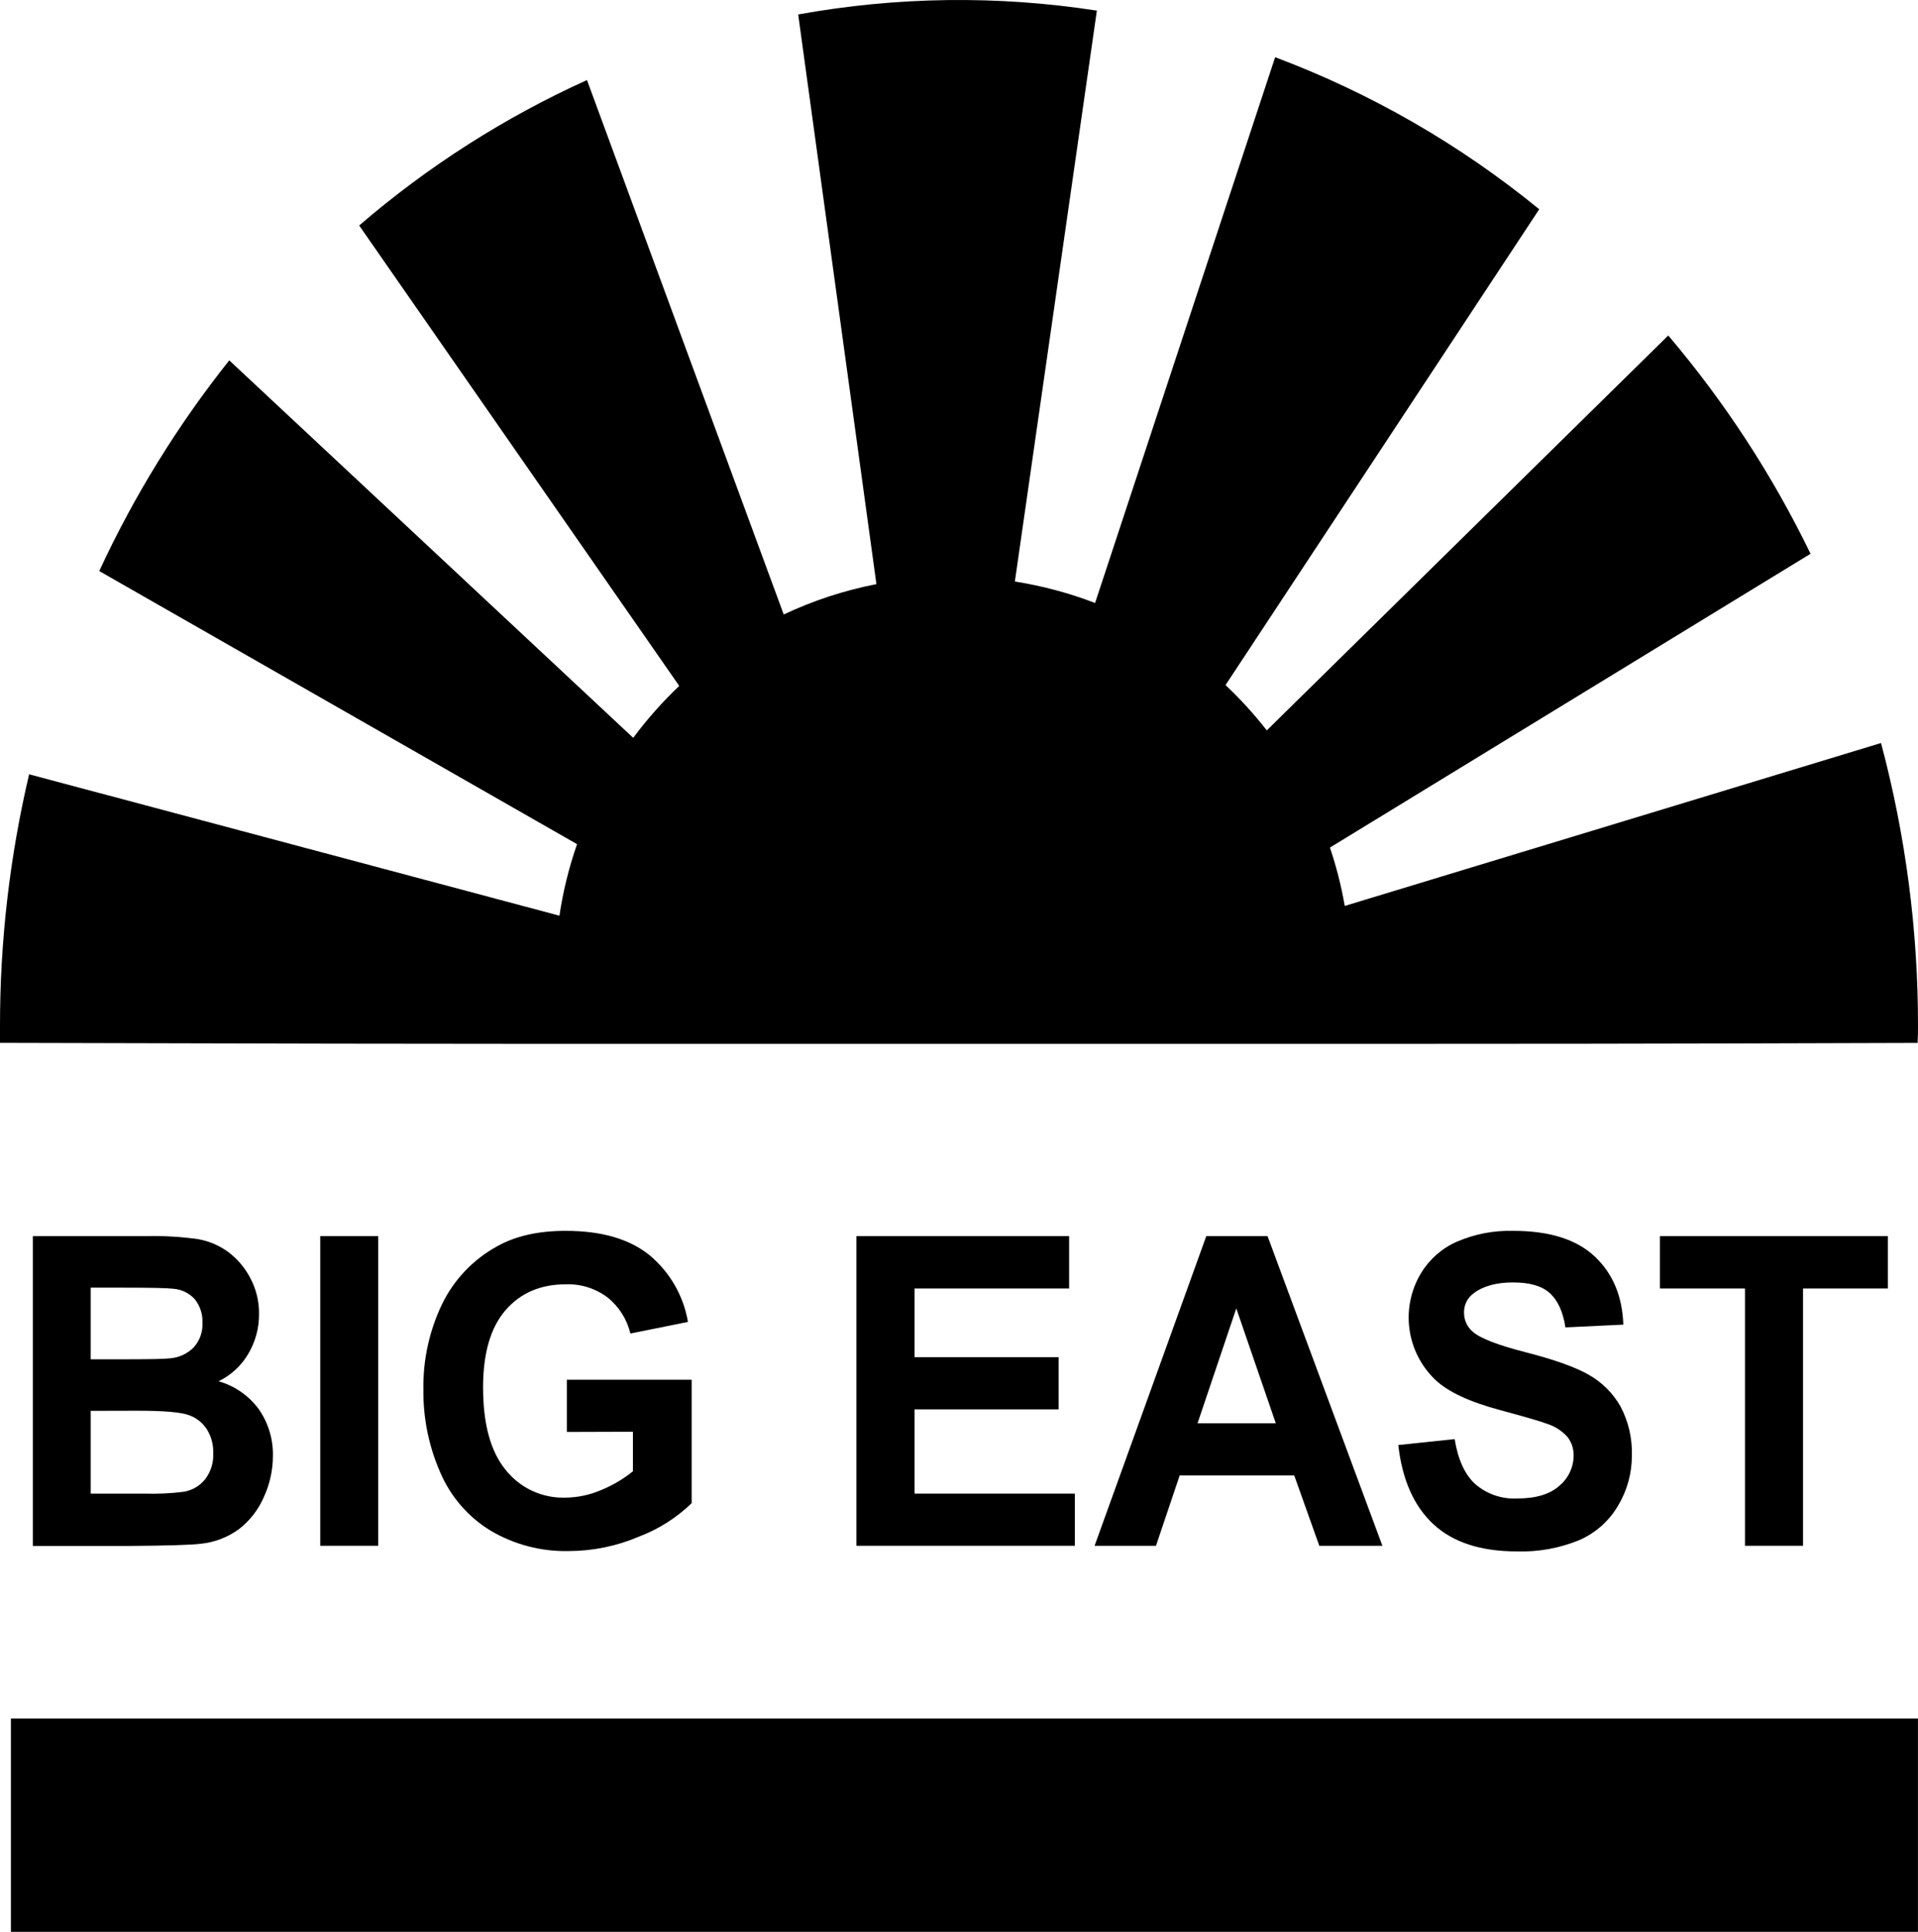
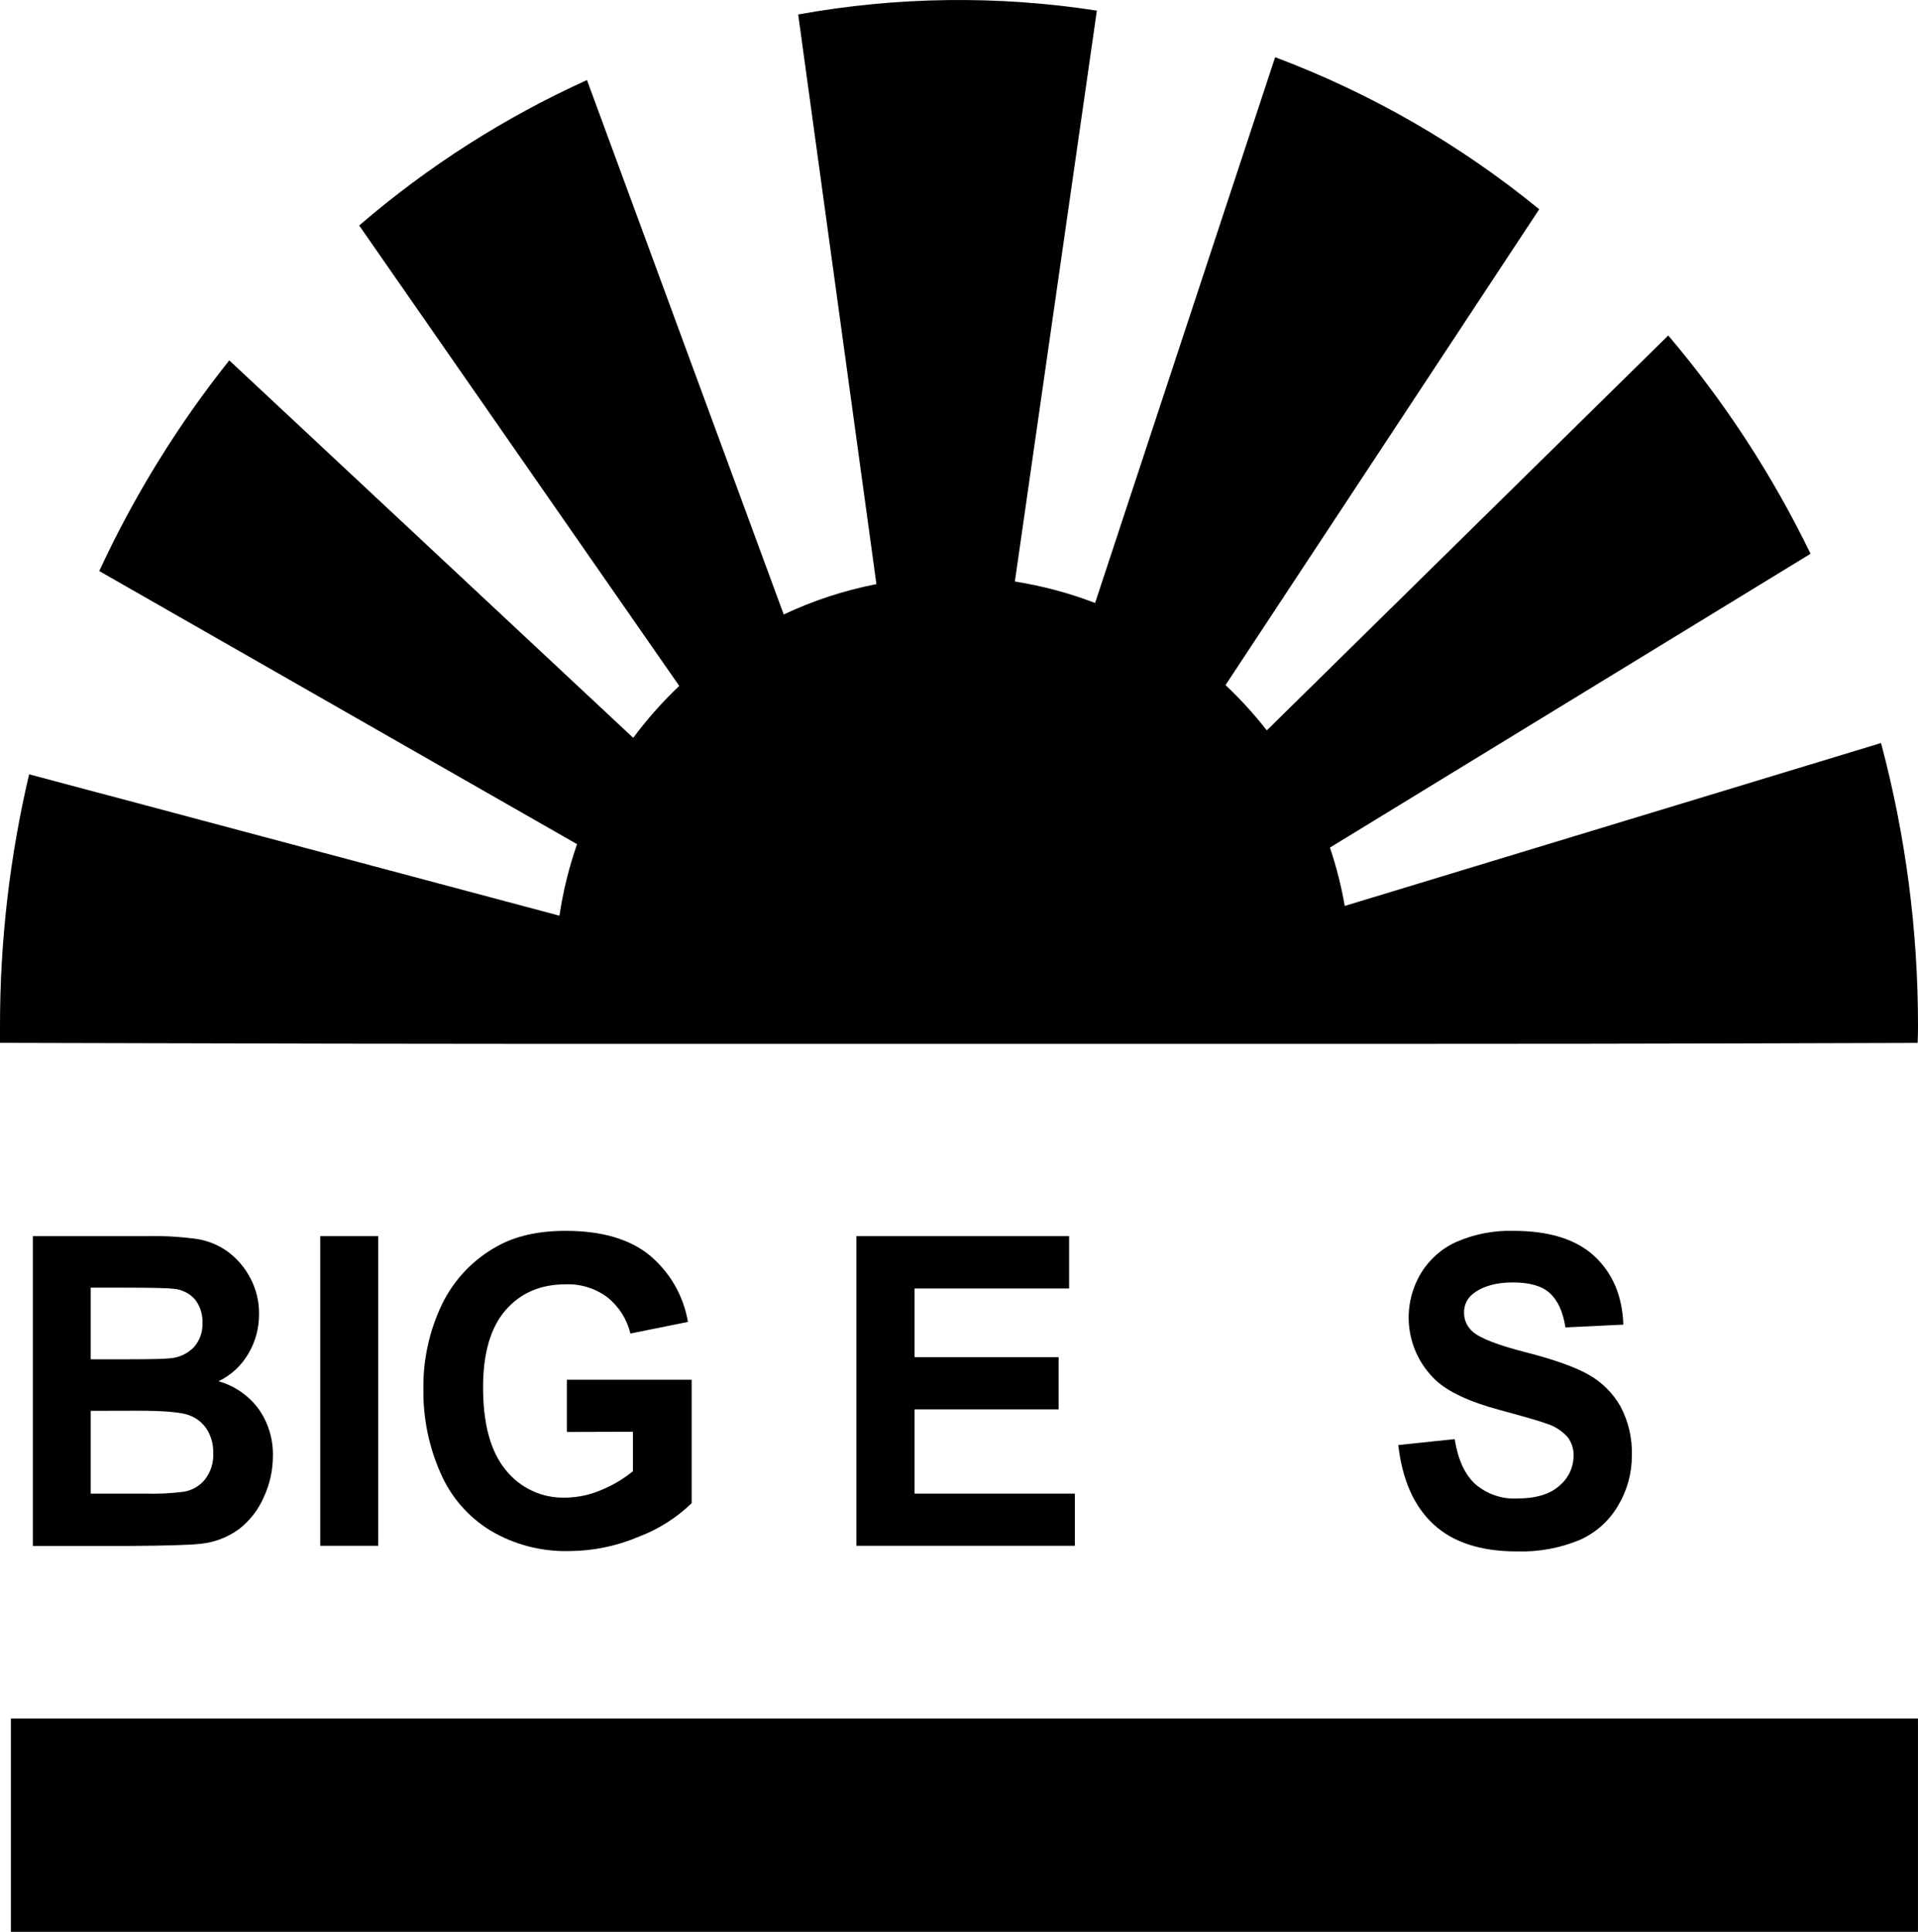
<svg xmlns="http://www.w3.org/2000/svg" width="140" height="141" viewBox="0 0 140 141" fill="none">
  <path d="M2.396 90.219H10.765C12.005 90.192 13.245 90.266 14.472 90.442C15.262 90.583 16.009 90.902 16.656 91.376C17.325 91.878 17.874 92.523 18.262 93.264C18.698 94.076 18.92 94.986 18.907 95.908C18.915 96.934 18.641 97.942 18.115 98.823C17.607 99.685 16.854 100.377 15.953 100.812C17.136 101.147 18.172 101.869 18.897 102.862C19.59 103.861 19.948 105.054 19.92 106.27C19.918 107.305 19.692 108.328 19.257 109.267C18.861 110.182 18.241 110.982 17.456 111.595C16.625 112.204 15.645 112.577 14.62 112.676C13.919 112.76 12.219 112.811 9.522 112.831H2.396V90.219ZM6.622 93.981V99.208H9.392C11.042 99.208 12.067 99.183 12.466 99.133C13.107 99.072 13.706 98.784 14.155 98.322C14.585 97.837 14.808 97.204 14.778 96.557C14.806 95.943 14.616 95.34 14.242 94.852C13.836 94.389 13.264 94.105 12.649 94.06C12.231 94.009 11.028 93.981 9.046 93.981H6.622ZM6.622 102.97V109.012H10.552C11.515 109.043 12.479 108.997 13.435 108.875C14.038 108.768 14.583 108.447 14.97 107.97C15.389 107.422 15.6 106.743 15.564 106.054C15.584 105.446 15.425 104.846 15.106 104.328C14.797 103.845 14.335 103.479 13.795 103.287C13.219 103.071 11.972 102.962 10.048 102.962L6.622 102.97Z" fill="black" />
  <path d="M23.376 112.82V90.219H27.606V112.82H23.376Z" fill="black" />
  <path d="M41.375 104.512V100.704H50.486V109.711C49.382 110.778 48.071 111.61 46.635 112.153C45.023 112.841 43.289 113.199 41.537 113.205C39.527 113.255 37.544 112.739 35.812 111.717C34.172 110.718 32.886 109.23 32.133 107.462C31.302 105.565 30.883 103.513 30.905 101.442C30.865 99.273 31.334 97.125 32.274 95.169C33.145 93.386 34.547 91.915 36.287 90.961C37.63 90.207 39.302 89.831 41.303 89.834C43.901 89.834 45.932 90.422 47.395 91.599C48.89 92.836 49.891 94.568 50.216 96.481L46.015 97.328C45.766 96.291 45.181 95.366 44.351 94.698C43.475 94.036 42.399 93.697 41.303 93.736C39.456 93.736 37.987 94.367 36.896 95.631C35.806 96.894 35.261 98.77 35.261 101.258C35.261 103.941 35.813 105.953 36.918 107.293C37.434 107.94 38.093 108.459 38.843 108.808C39.593 109.158 40.414 109.328 41.241 109.307C42.158 109.301 43.064 109.109 43.904 108.742C44.732 108.403 45.505 107.944 46.199 107.38V104.497L41.375 104.512Z" fill="black" />
  <path d="M62.513 112.82V90.219H78.037V94.042H66.757V99.053H77.27V102.862H66.757V109.012H78.455V112.82H62.513Z" fill="black" />
-   <path d="M100.905 112.82H96.3L94.47 107.686H86.108L84.378 112.82H79.897L88.05 90.219H92.521L100.905 112.82ZM93.123 103.878L90.24 95.494L87.412 103.878H93.123Z" fill="black" />
  <path d="M102.065 105.467L106.18 105.034C106.42 106.526 106.922 107.621 107.686 108.32C108.534 109.052 109.633 109.427 110.752 109.368C112.111 109.368 113.137 109.057 113.829 108.435C114.149 108.168 114.407 107.834 114.586 107.457C114.764 107.08 114.859 106.669 114.863 106.252C114.876 105.762 114.722 105.281 114.427 104.89C114.017 104.433 113.492 104.095 112.906 103.91C112.412 103.728 111.284 103.398 109.523 102.923C107.256 102.318 105.665 101.573 104.75 100.689C103.722 99.701 103.061 98.392 102.876 96.979C102.69 95.565 102.992 94.13 103.73 92.911C104.347 91.898 105.26 91.099 106.346 90.623C107.645 90.064 109.05 89.795 110.464 89.834C113.094 89.834 115.072 90.456 116.398 91.7C117.723 92.944 118.421 94.604 118.491 96.679L114.265 96.881C114.085 95.717 113.695 94.885 113.101 94.359C112.507 93.833 111.613 93.599 110.42 93.599C109.228 93.599 108.23 93.869 107.538 94.413C107.321 94.576 107.147 94.788 107.029 95.033C106.912 95.278 106.855 95.547 106.864 95.818C106.864 96.079 106.92 96.337 107.029 96.574C107.138 96.811 107.297 97.021 107.495 97.191C108.028 97.671 109.323 98.174 111.379 98.7C113.435 99.226 114.956 99.768 115.944 100.325C116.918 100.869 117.725 101.669 118.278 102.638C118.867 103.745 119.155 104.988 119.114 106.241C119.118 107.523 118.771 108.781 118.113 109.88C117.462 111 116.471 111.884 115.284 112.402C113.842 112.997 112.29 113.279 110.73 113.231C108.088 113.231 106.055 112.57 104.631 111.249C103.206 109.928 102.351 108.001 102.065 105.467Z" fill="black" />
-   <path d="M127.372 112.82V94.042H121.161V90.219H137.799V94.042H131.609V112.82H127.372Z" fill="black" />
-   <path d="M139.997 125.426H0.797V140.998H139.997V125.426Z" fill="black" />
+   <path d="M139.997 125.426H0.797V140.998H139.997Z" fill="black" />
  <path d="M140 74.882C140.006 67.91 139.098 60.967 137.301 54.23L98.156 66.12C97.906 64.674 97.545 63.251 97.076 61.861L132.157 40.417C129.38 34.689 125.89 29.336 121.77 24.485L92.467 53.308C91.549 52.13 90.542 51.025 89.455 50.001L112.352 15.273C106.574 10.548 100.063 6.799 93.076 4.176L79.933 44.009C78.042 43.283 76.079 42.758 74.078 42.442C76.072 28.552 78.067 14.662 80.063 0.775C72.831 -0.345 65.463 -0.25 58.262 1.056C60.169 14.917 62.072 28.776 63.972 42.633C61.634 43.088 59.361 43.832 57.206 44.848L42.845 5.844C36.824 8.569 31.225 12.144 26.218 16.458L49.579 50.062C48.353 51.226 47.23 52.494 46.221 53.852L16.735 26.301C12.97 31.03 9.784 36.192 7.245 41.678L42.121 61.612C41.529 63.308 41.099 65.056 40.835 66.833L2.126 56.511C0.709 62.533 -0.005 68.699 2.32792e-05 74.885C2.32792e-05 75.296 2.32792e-05 75.703 2.32792e-05 76.114C20.439 76.172 31.738 76.186 38.396 76.186H101.95C108.504 76.186 119.662 76.186 139.971 76.118C139.993 75.703 140 75.296 140 74.882Z" fill="black" />
</svg>